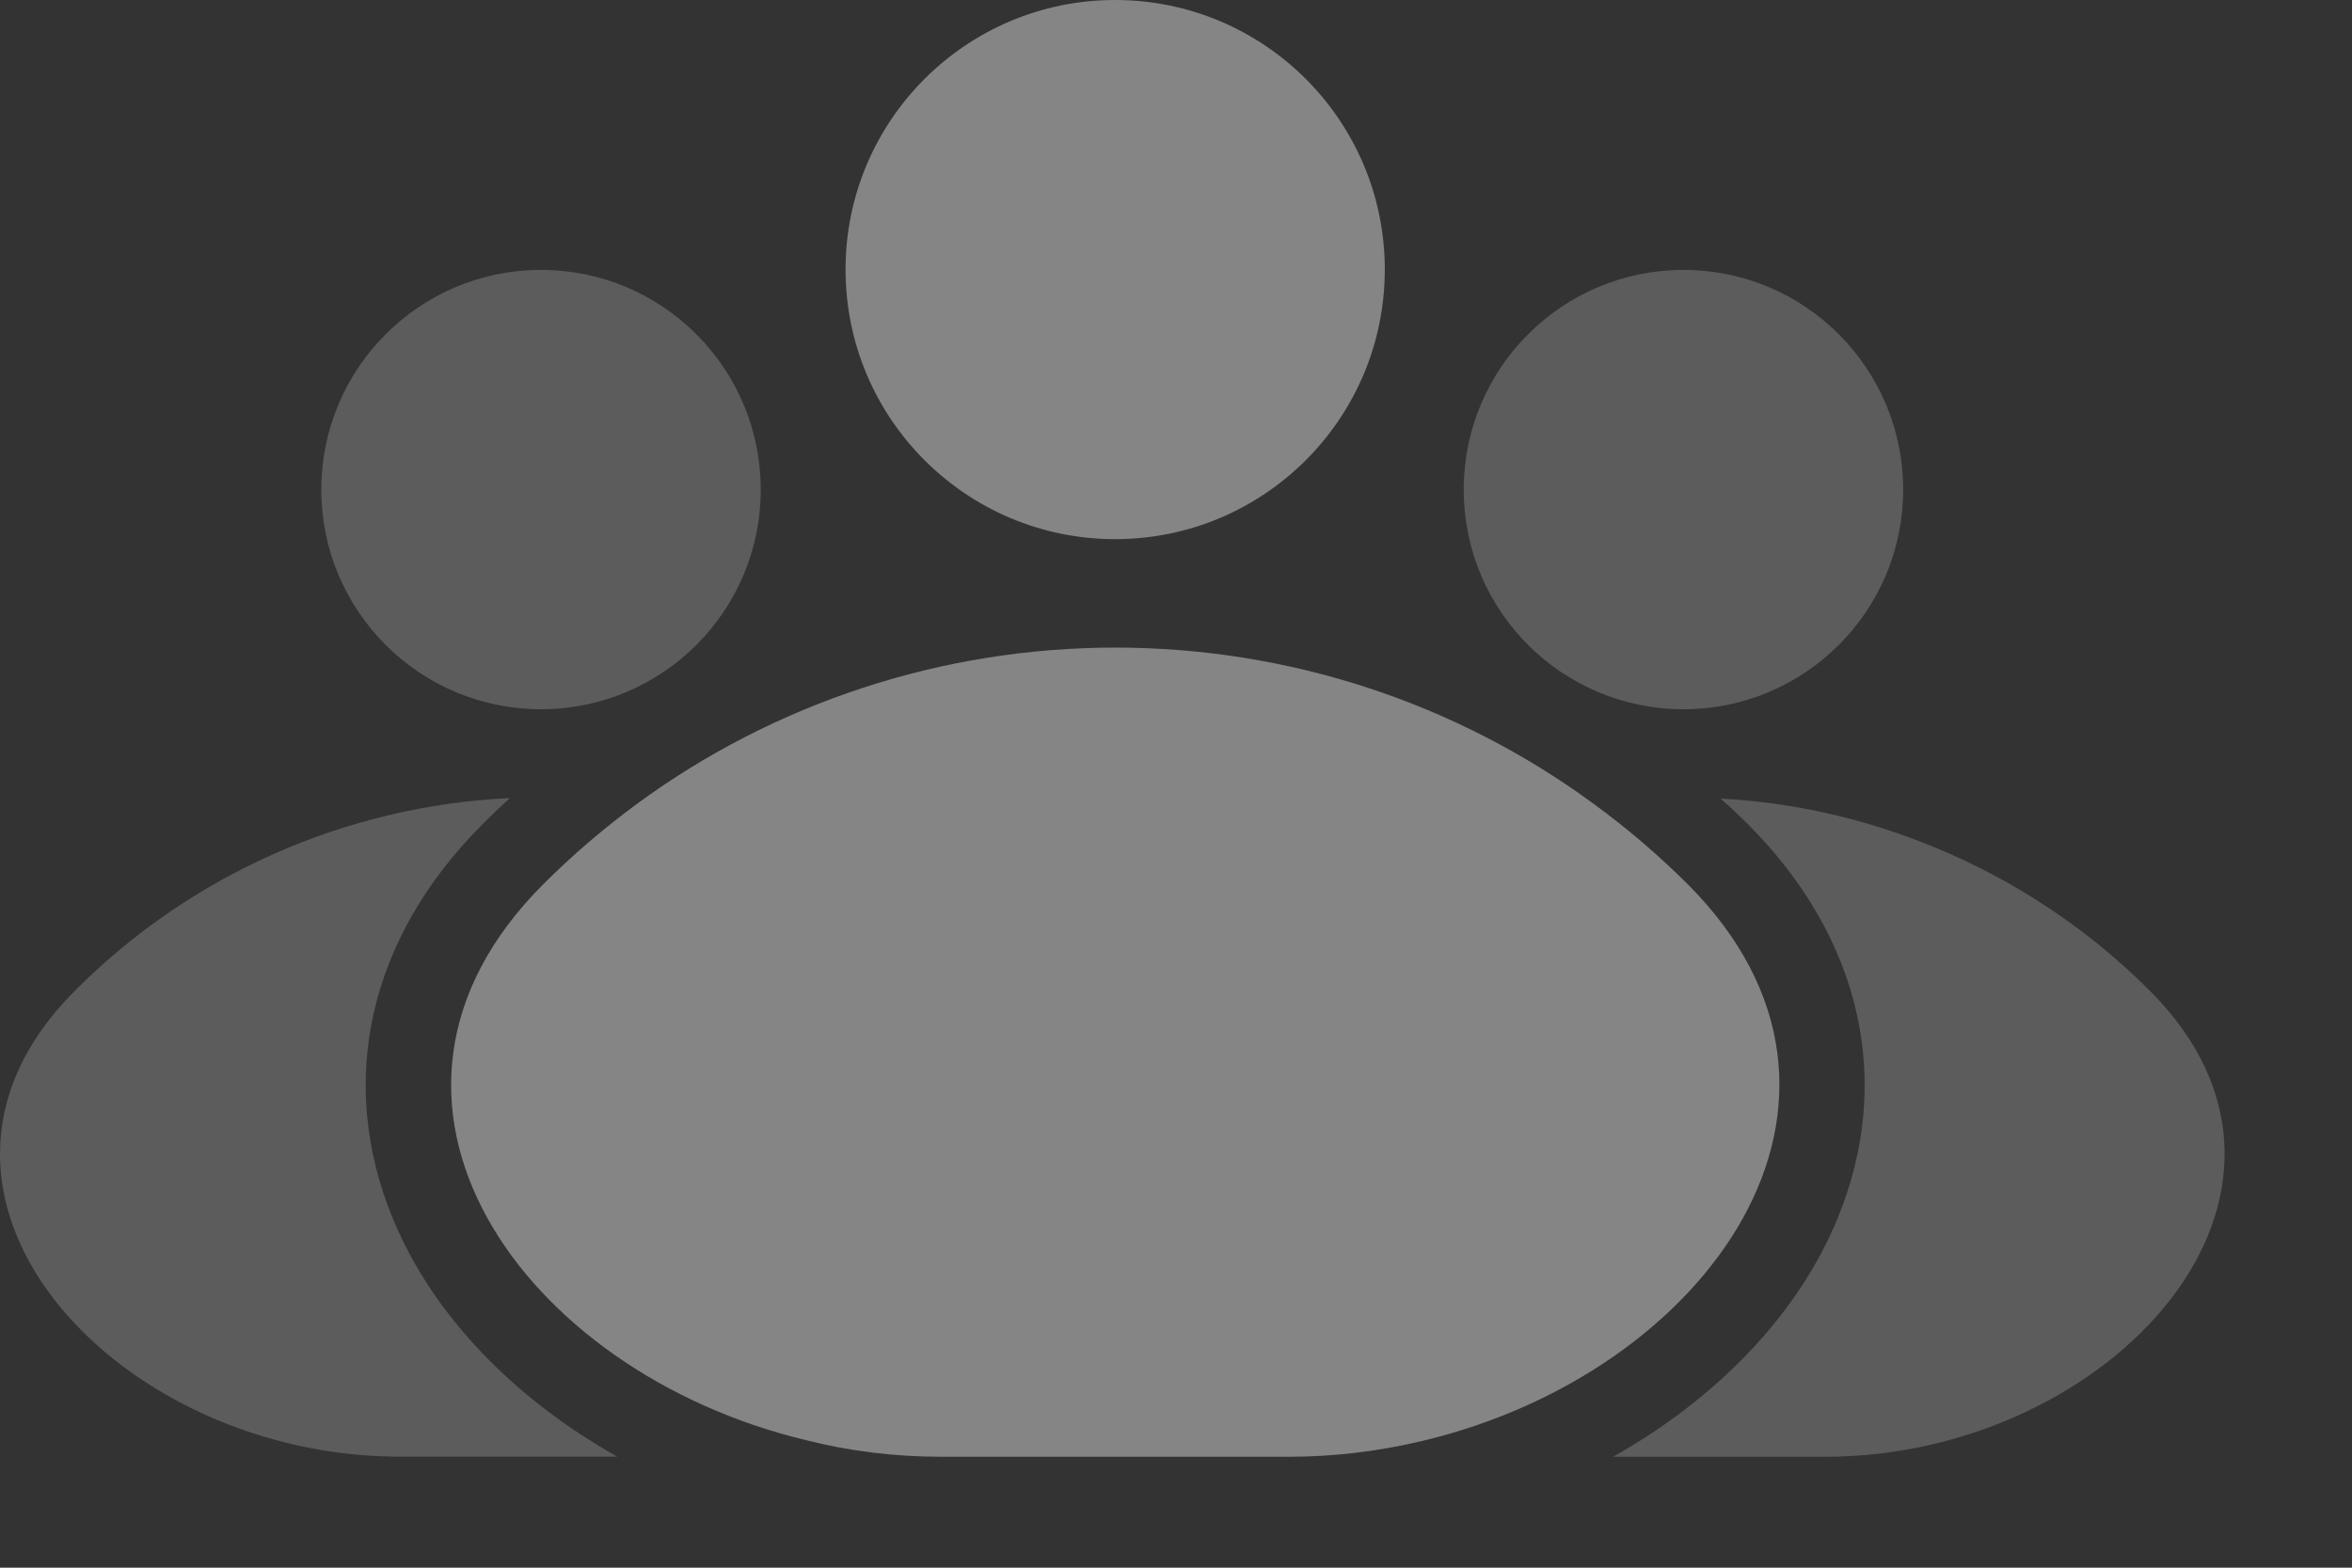
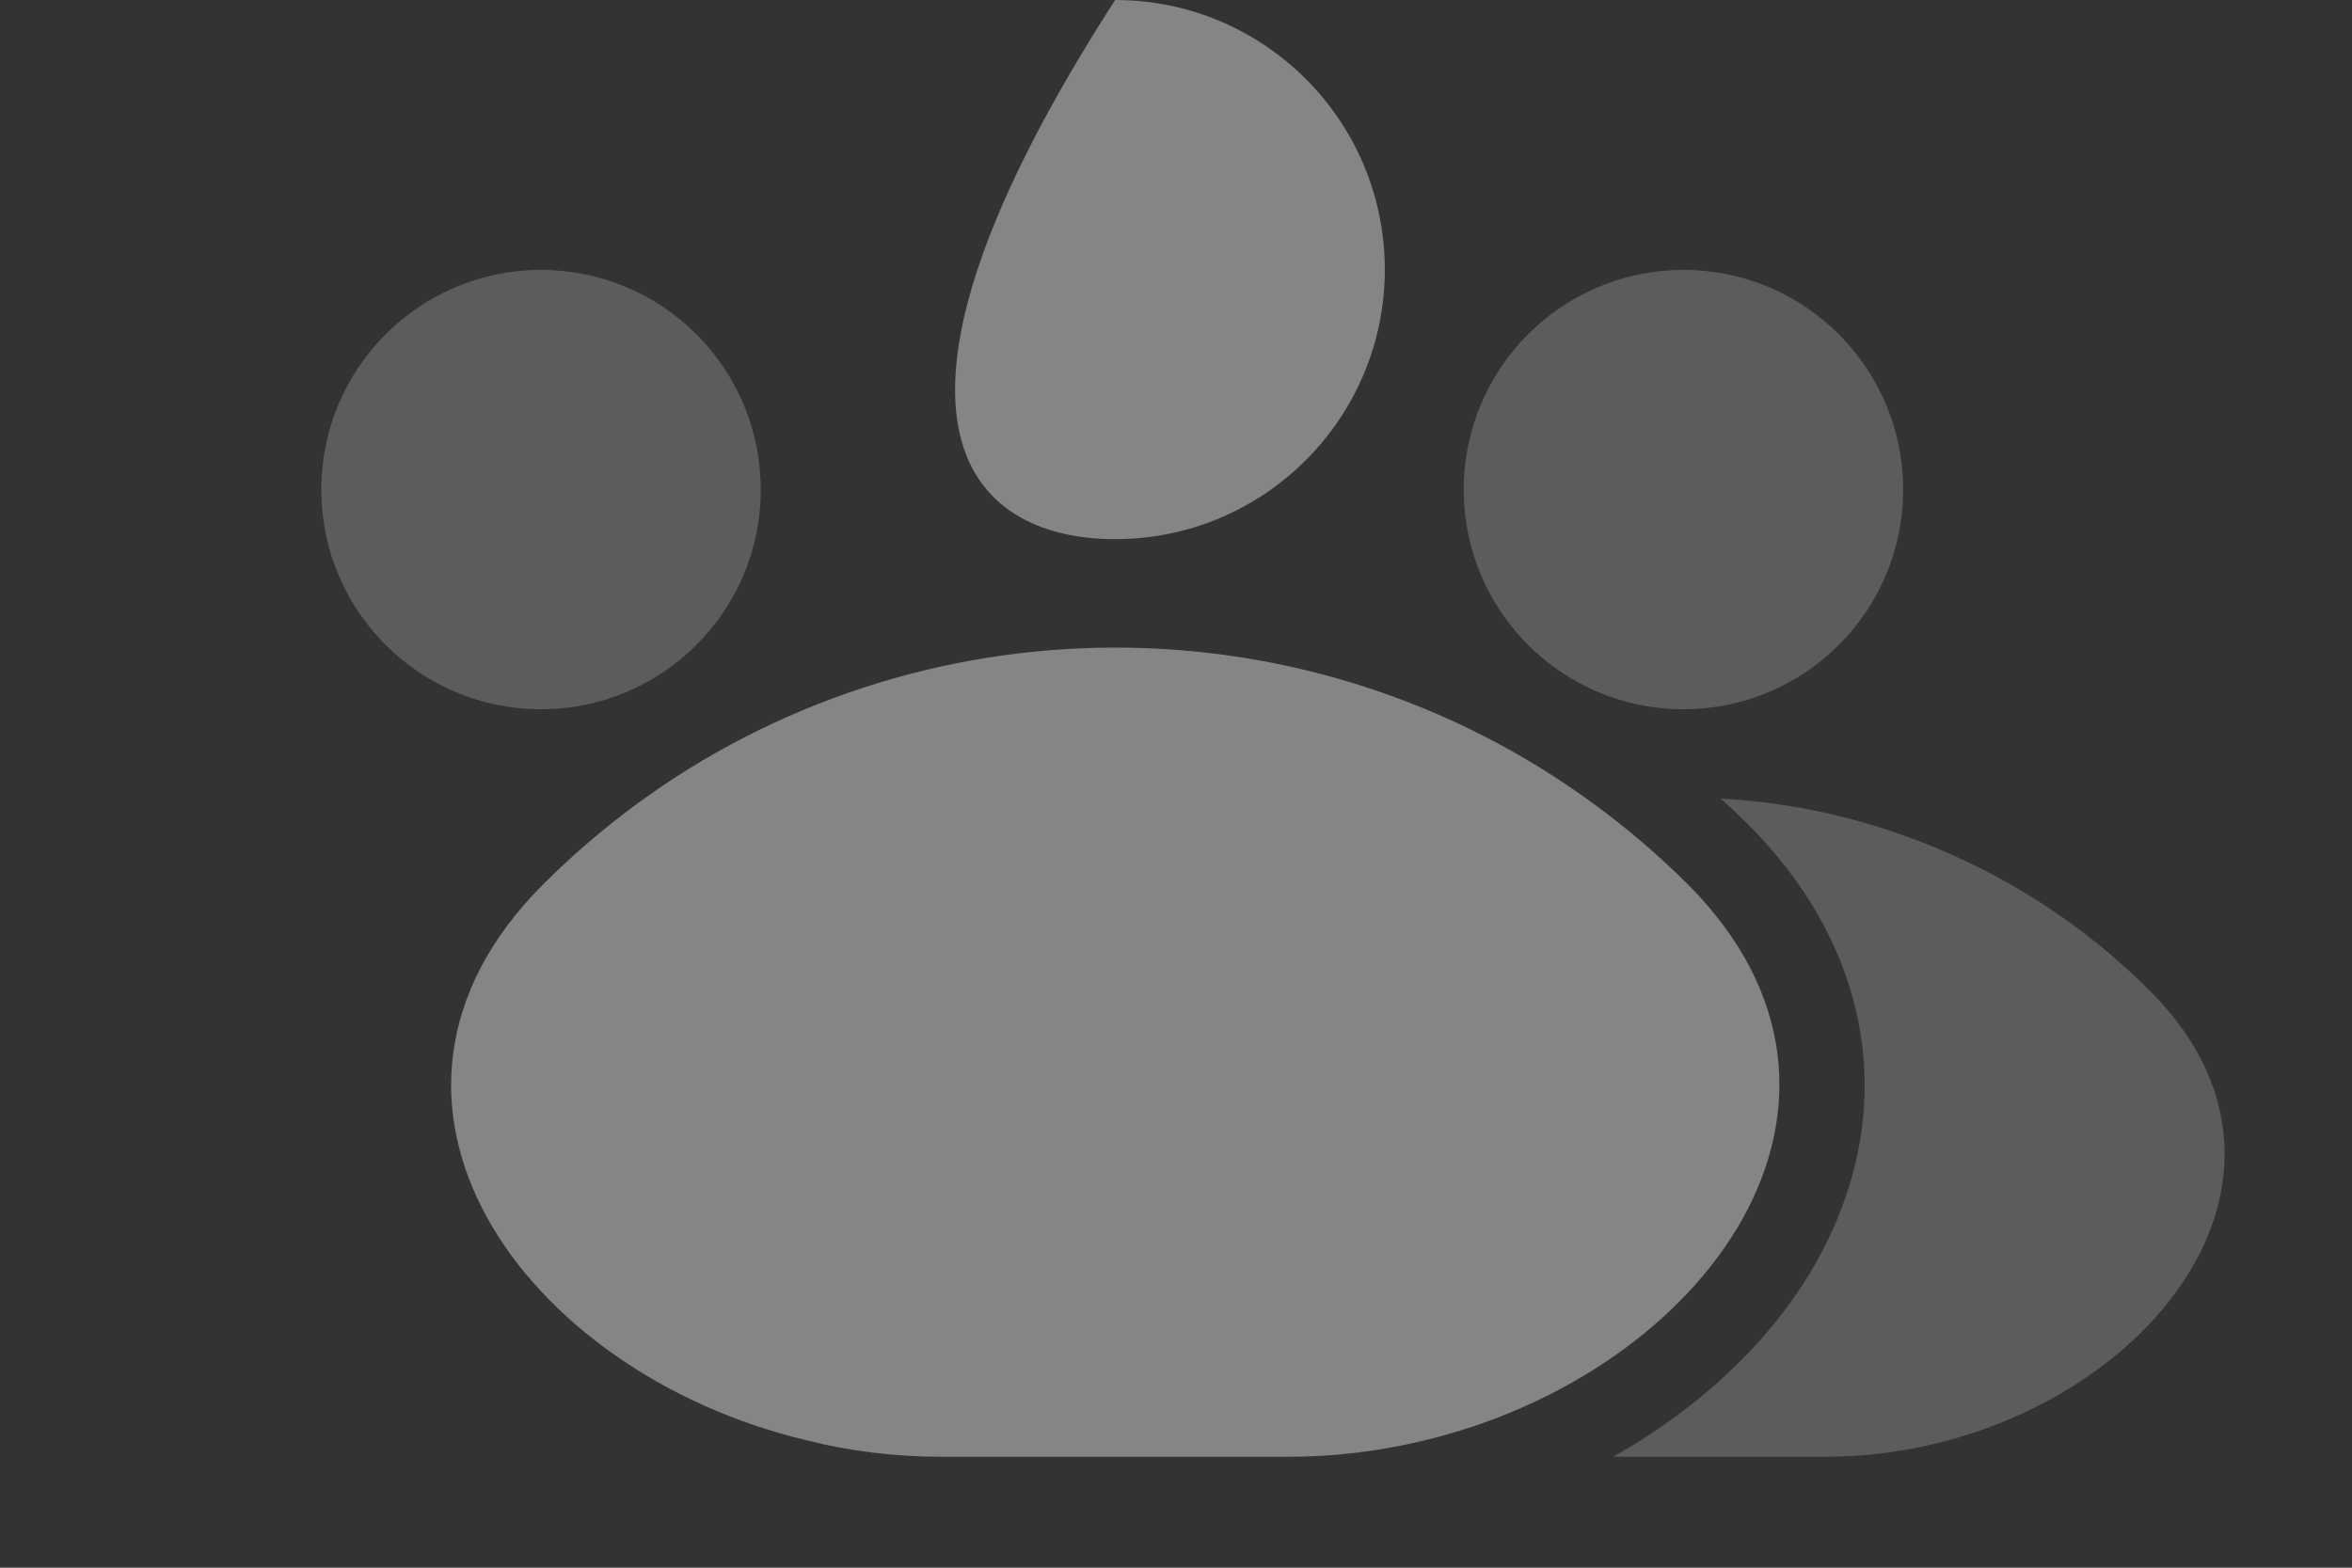
<svg xmlns="http://www.w3.org/2000/svg" width="18" height="12" viewBox="0 0 18 12" fill="none">
  <rect x="0" y="0" width="18" height="12" fill="#333333" stroke="none" />
  <g opacity="0.4" clip-path="url(#clip0_5723_8279)">
    <path d="M12.884 5.429C13.812 5.429 14.565 4.677 14.565 3.748C14.565 2.819 13.812 2.066 12.884 2.066C11.955 2.066 11.202 2.819 11.202 3.748C11.202 4.677 11.955 5.429 12.884 5.429Z" fill="white" fill-opacity="0.5" />
    <path d="M13.967 11.151H12.345C13.128 10.71 13.755 10.074 14.062 9.329C14.496 8.278 14.245 7.178 13.377 6.309C13.308 6.241 13.239 6.175 13.168 6.113C13.739 6.143 14.294 6.273 14.813 6.489C15.42 6.74 15.979 7.109 16.452 7.583C18 9.13 16.155 11.151 13.967 11.151Z" fill="white" fill-opacity="0.5" />
    <path d="M4.14 5.429C5.069 5.429 5.822 4.677 5.822 3.748C5.822 2.819 5.069 2.066 4.14 2.066C3.212 2.066 2.459 2.819 2.459 3.748C2.459 4.677 3.212 5.429 4.14 5.429Z" fill="white" fill-opacity="0.5" />
-     <path d="M4.724 11.15H3.059C1.433 11.15 0 10.037 0 8.832C0 8.411 0.176 7.98 0.575 7.582C1.463 6.691 2.651 6.168 3.902 6.109C3.83 6.175 3.761 6.24 3.693 6.309C2.824 7.177 2.573 8.277 3.007 9.329C3.314 10.073 3.941 10.71 4.724 11.15Z" fill="white" fill-opacity="0.5" />
-     <path d="M8.534 4.127C9.674 4.127 10.598 3.203 10.598 2.063C10.598 0.924 9.674 0 8.534 0C7.395 0 6.471 0.924 6.471 2.063C6.471 3.203 7.395 4.127 8.534 4.127Z" fill="white" />
+     <path d="M8.534 4.127C9.674 4.127 10.598 3.203 10.598 2.063C10.598 0.924 9.674 0 8.534 0C6.471 3.203 7.395 4.127 8.534 4.127Z" fill="white" />
    <path d="M10.883 11.03C10.556 11.108 10.213 11.151 9.864 11.151H7.206C6.847 11.151 6.498 11.108 6.165 11.023C3.99 10.501 2.508 8.418 4.157 6.769C4.382 6.544 4.62 6.341 4.872 6.155C5.926 5.381 7.209 4.957 8.535 4.957C9.861 4.957 11.14 5.378 12.195 6.152C12.45 6.338 12.691 6.544 12.917 6.769C14.565 8.421 13.07 10.514 10.883 11.03Z" fill="white" />
  </g>
  <defs>
    <clipPath id="clip0_5723_8279">
      <rect width="17.024" height="11.15" fill="white" />
    </clipPath>
  </defs>
</svg>